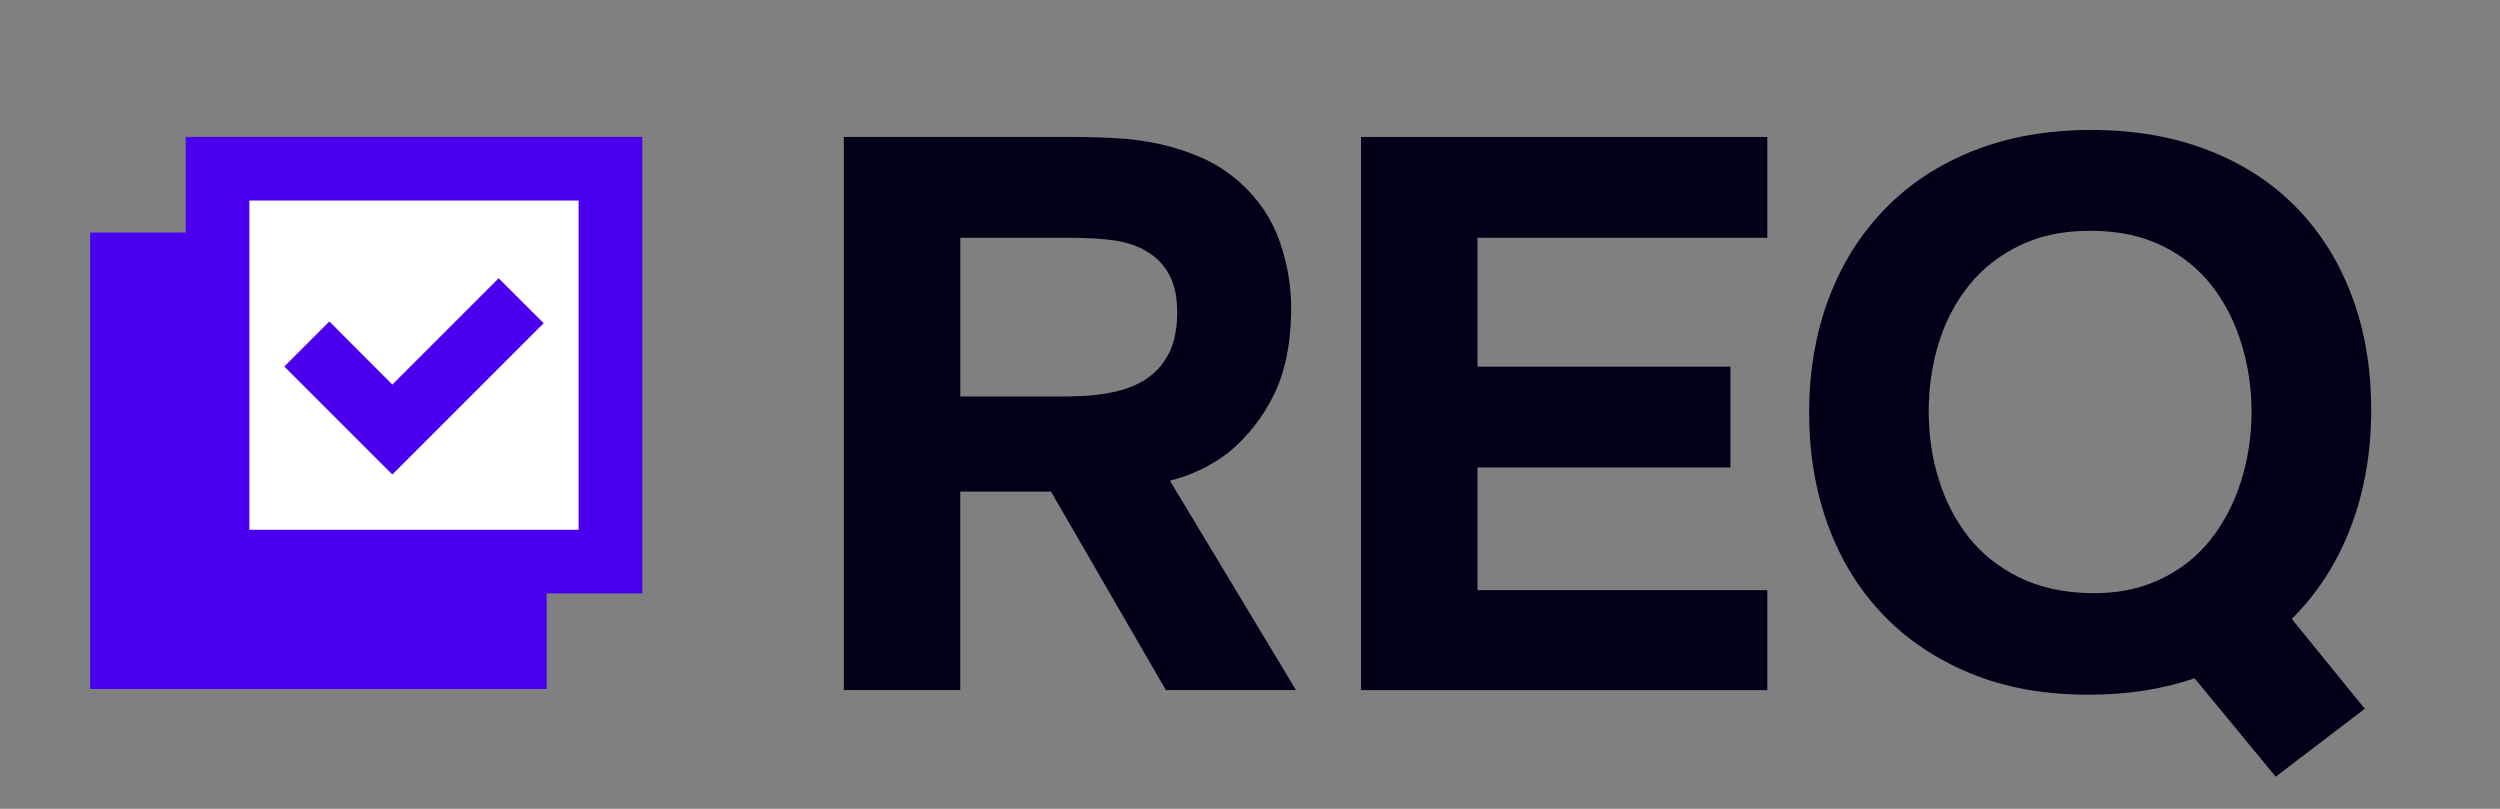
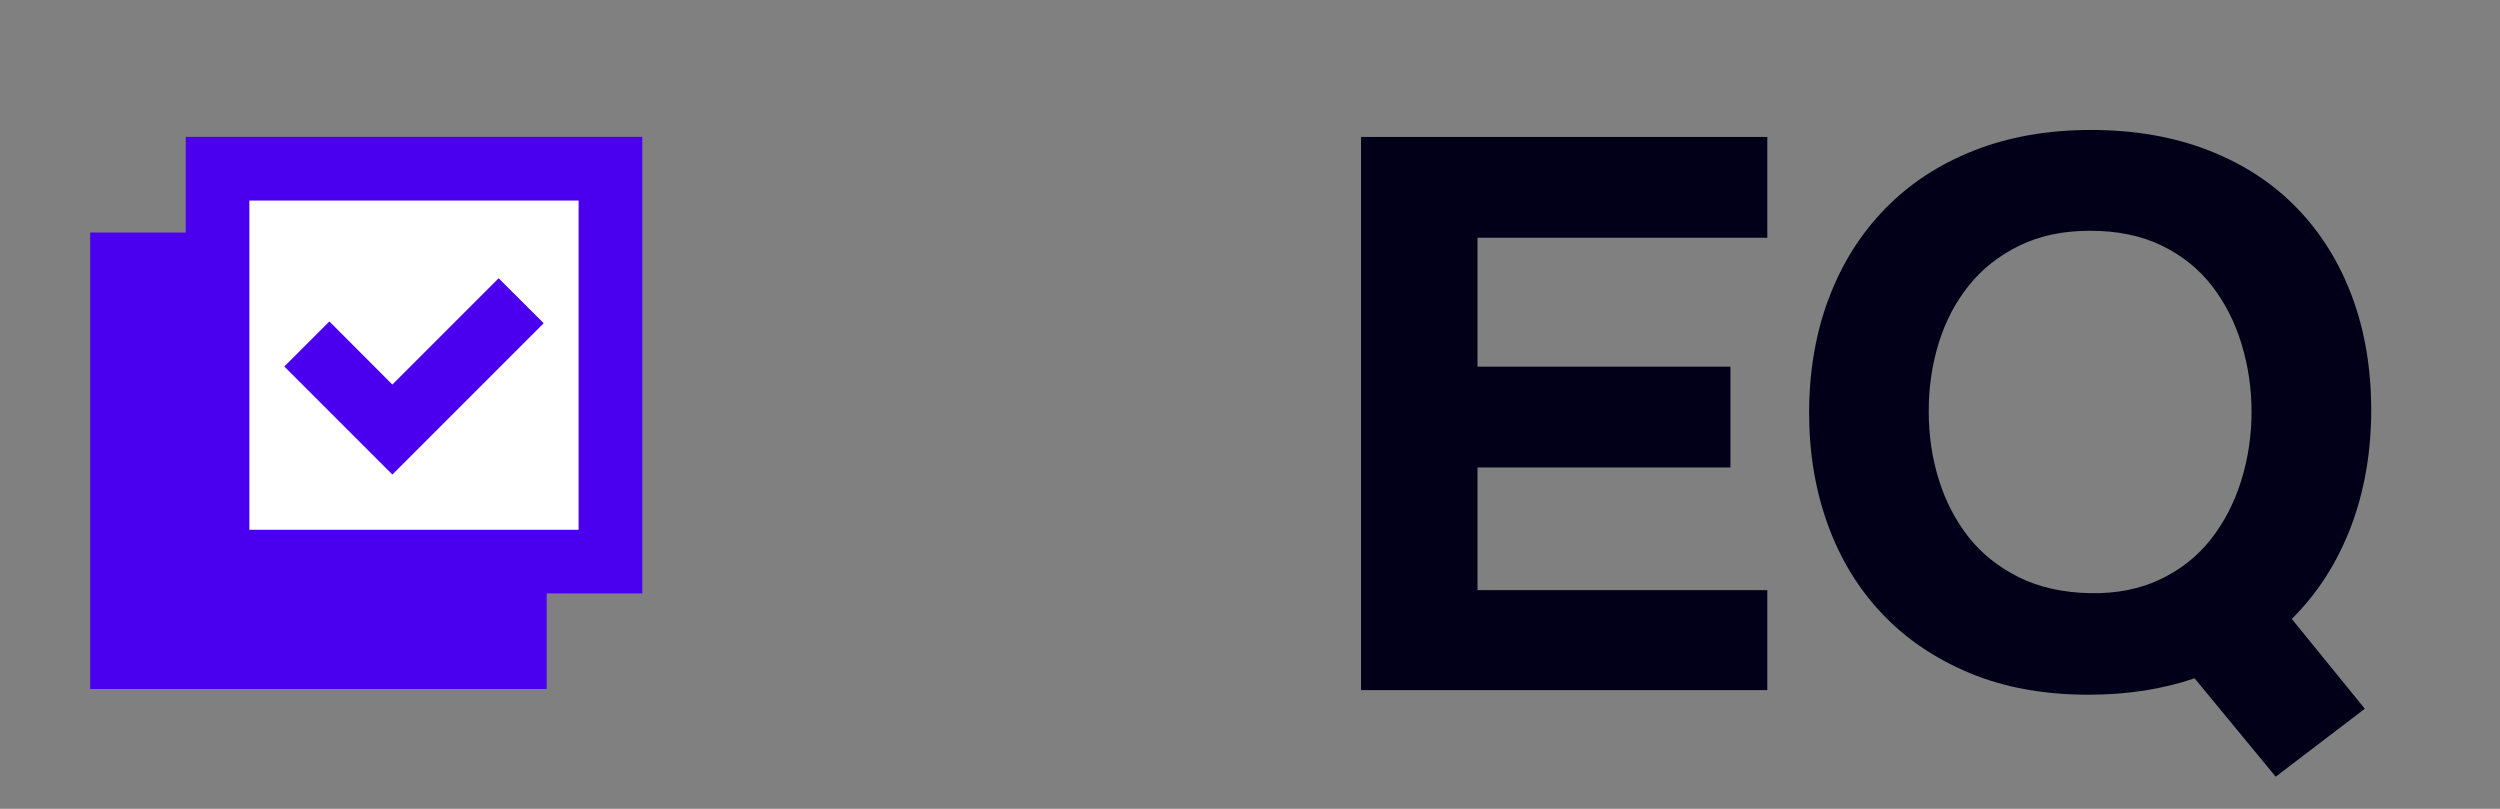
<svg xmlns="http://www.w3.org/2000/svg" width="68" height="22" viewBox="0 0 68 22" fill="none">
  <rect x="0" y="0" width="68" height="22" fill="#808080" stroke="none" />
  <g clip-path="url(#clip0_1371_28827)">
    <g clip-path="url(#clip1_1371_28827)">
      <path d="M17.47 3.723H5.052V6.324H2.453V18.74H14.87V16.14H17.47V3.723Z" fill="#4A00EF" />
-       <path d="M15.738 5.455V14.41H6.783V5.455H15.738Z" fill="white" />
+       <path d="M15.738 5.455V14.41H6.783V5.455Z" fill="white" />
      <path d="M10.672 12.907L7.734 9.969L8.959 8.744L10.672 10.46L13.563 7.569L14.788 8.791L10.672 12.907Z" fill="#4A00EF" />
-       <path d="M29.112 3.725C29.519 3.725 29.928 3.735 30.335 3.758C30.742 3.778 31.143 3.831 31.537 3.917C31.93 4.003 32.312 4.126 32.684 4.289C33.056 4.453 33.402 4.676 33.721 4.958C34.23 5.412 34.594 5.953 34.813 6.583C35.031 7.213 35.134 7.855 35.119 8.507C35.105 9.386 34.948 10.128 34.649 10.738C34.351 11.347 33.946 11.864 33.437 12.29C32.971 12.658 32.433 12.919 31.822 13.075L35.25 18.769H31.711L28.587 13.371H26.119V18.769H22.952V3.725H29.11H29.112ZM29.135 10.779C29.527 10.779 29.9 10.744 30.249 10.672C30.599 10.601 30.901 10.484 31.155 10.323C31.41 10.159 31.613 9.94 31.766 9.664C31.92 9.388 32.003 9.037 32.018 8.613C32.032 8.16 31.967 7.791 31.822 7.509C31.676 7.225 31.472 7.006 31.21 6.851C30.963 6.696 30.668 6.593 30.325 6.542C29.983 6.493 29.607 6.469 29.2 6.469H26.121V10.783H29.135V10.779Z" fill="#020019" />
      <path d="M48.071 3.725V6.467H40.188V9.973H47.068V12.715H40.188V16.052H48.071V18.771H37.02V3.725H48.071Z" fill="#020019" />
      <path d="M59.691 18.45C58.817 18.748 57.856 18.896 56.808 18.896C55.599 18.896 54.526 18.701 53.585 18.311C52.647 17.92 51.852 17.387 51.206 16.706C50.557 16.025 50.063 15.22 49.721 14.283C49.38 13.349 49.208 12.329 49.208 11.225C49.208 10.12 49.386 9.053 49.744 8.113C50.099 7.17 50.611 6.361 51.273 5.68C51.935 4.999 52.739 4.471 53.686 4.097C54.632 3.723 55.695 3.535 56.875 3.535C58.055 3.535 59.118 3.719 60.065 4.087C61.011 4.455 61.813 4.976 62.467 5.649C63.121 6.322 63.624 7.125 63.974 8.06C64.323 8.994 64.497 10.028 64.497 11.161C64.497 12.294 64.311 13.367 63.941 14.338C63.569 15.309 63.035 16.142 62.336 16.835L64.323 19.278L61.899 21.126L59.693 18.45H59.691ZM52.461 11.184C52.461 11.836 52.551 12.455 52.735 13.042C52.917 13.631 53.187 14.15 53.542 14.604C53.898 15.058 54.354 15.422 54.908 15.698C55.462 15.974 56.11 16.119 56.853 16.134C57.566 16.148 58.2 16.023 58.752 15.761C59.306 15.5 59.764 15.138 60.128 14.678C60.492 14.218 60.768 13.686 60.958 13.085C61.146 12.484 61.242 11.856 61.242 11.204C61.242 10.552 61.15 9.951 60.97 9.356C60.788 8.761 60.519 8.233 60.163 7.773C59.805 7.313 59.351 6.947 58.797 6.679C58.243 6.41 57.595 6.277 56.853 6.277C56.11 6.277 55.483 6.412 54.931 6.679C54.377 6.949 53.919 7.309 53.555 7.763C53.191 8.217 52.917 8.736 52.735 9.325C52.553 9.914 52.461 10.533 52.461 11.184Z" fill="#020019" />
    </g>
  </g>
  <defs>
    <clipPath id="clip0_1371_28827">
      <rect width="67.062" height="20.855" fill="white" transform="translate(0 0.854)" />
    </clipPath>
    <clipPath id="clip1_1371_28827">
      <rect width="62.155" height="17.992" fill="white" transform="translate(2.453 3.308)" />
    </clipPath>
  </defs>
</svg>